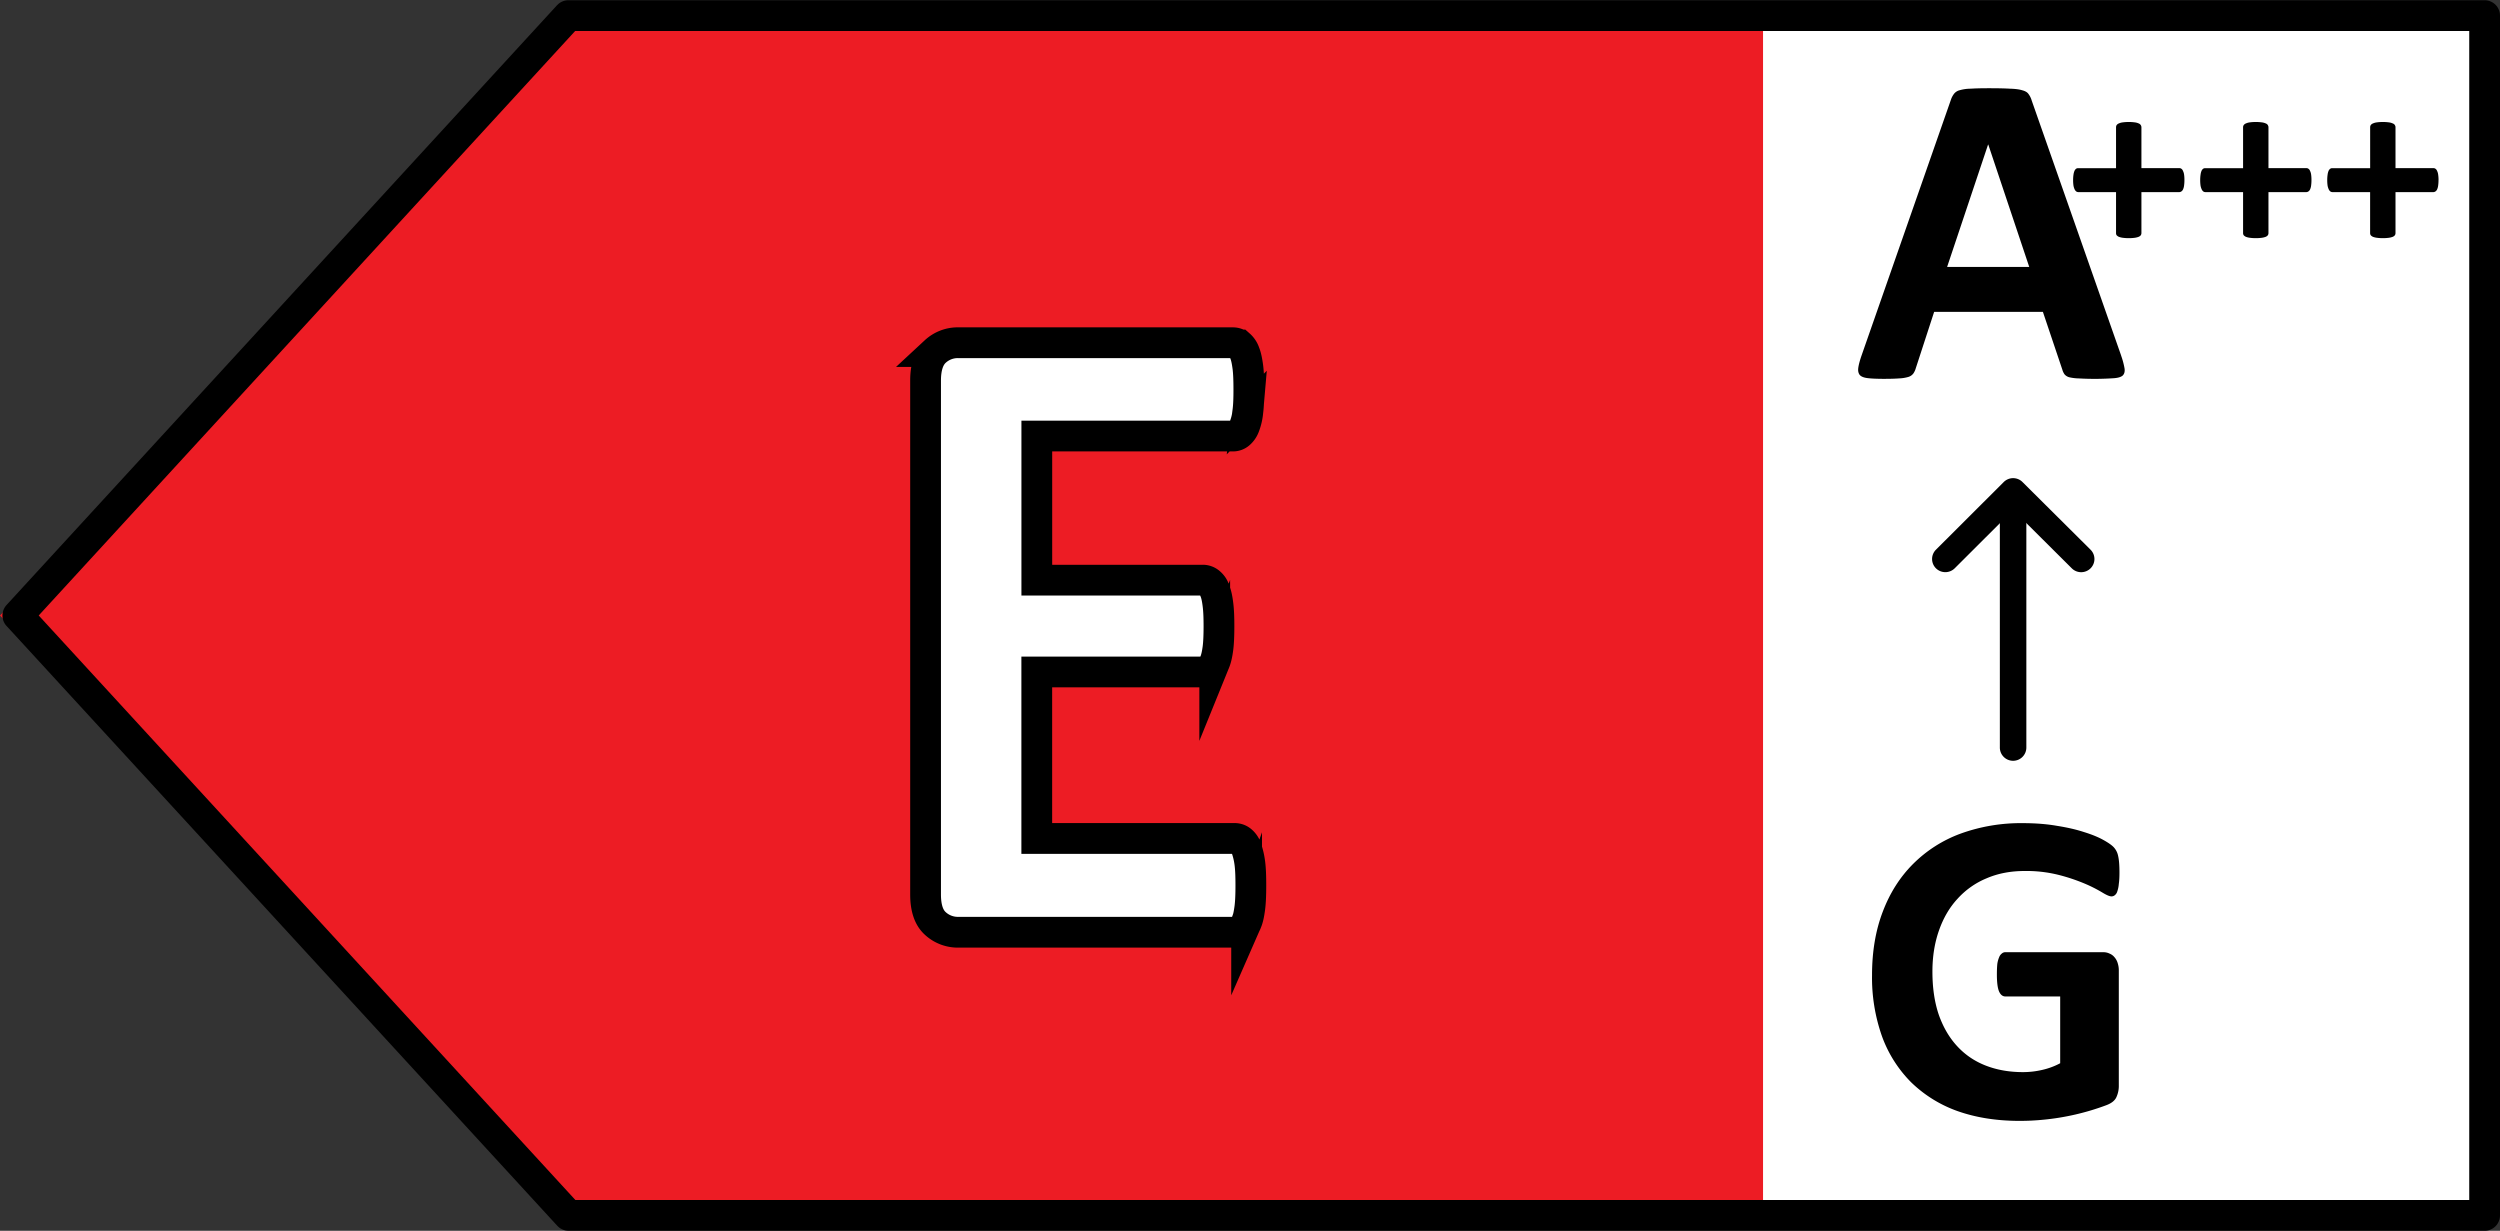
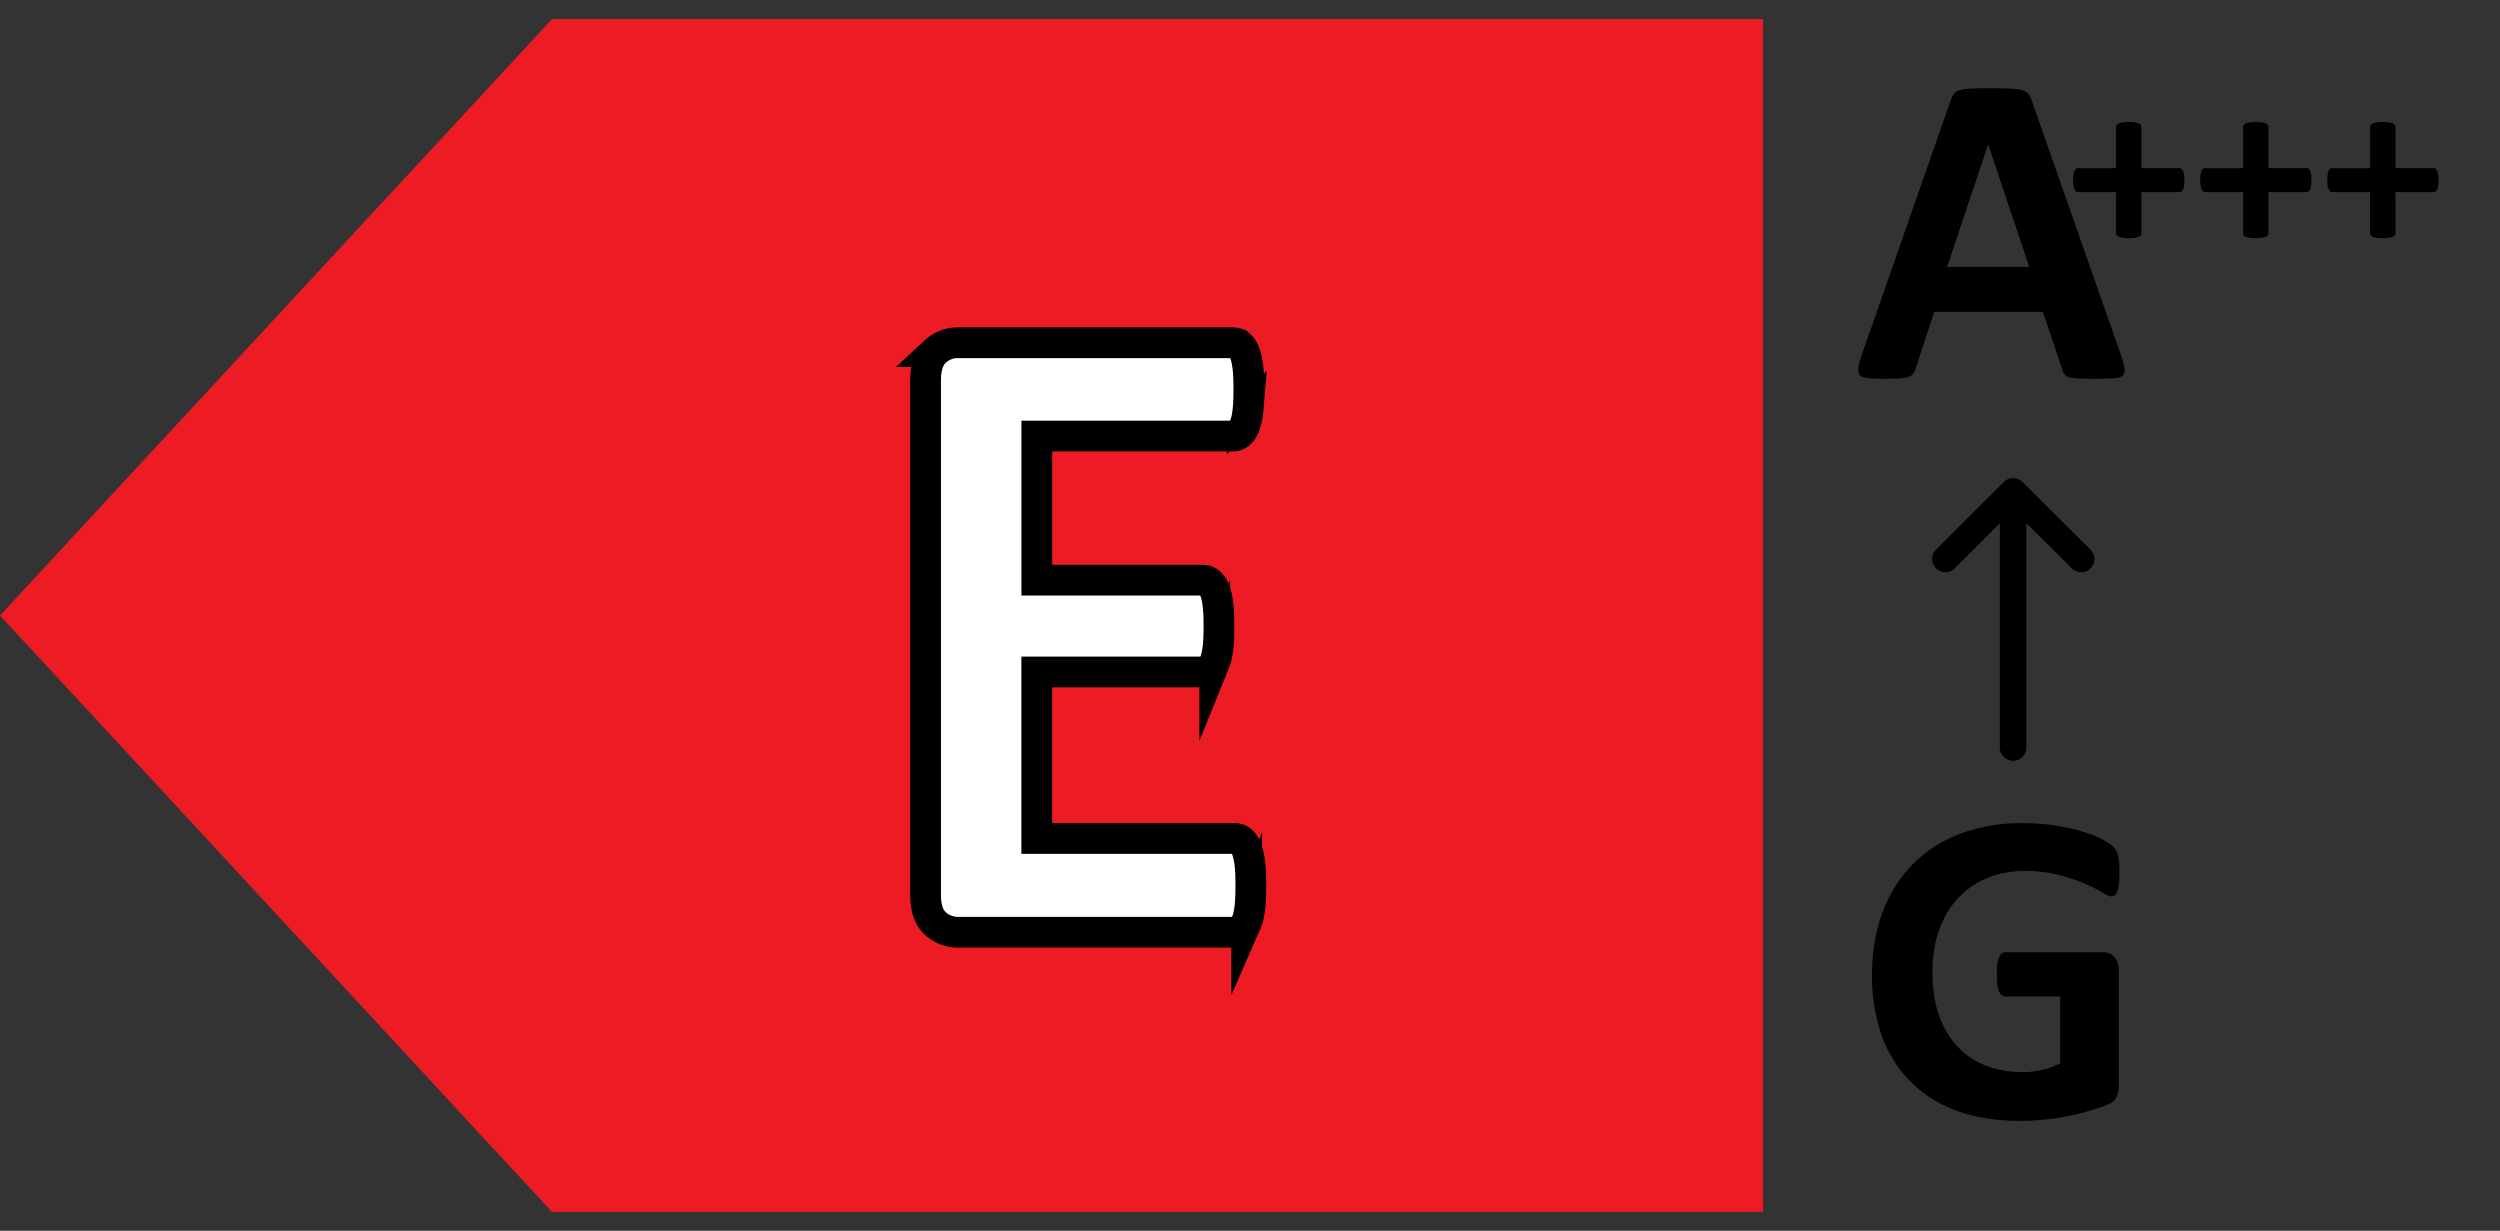
<svg xmlns="http://www.w3.org/2000/svg" width="65" height="32" fill="none" viewBox="0 0 65 32">
  <rect x="0" y="0" width="65" height="32" fill="#333333" stroke="none" />
  <g clip-path="url(#a)">
-     <path fill="#fff" d="M64.8.472H44.668v31.279h20.134V.472Z" />
    <path fill="#ED1C24" d="M14.35.498 0 16.003l14.35 15.505h31.489V.498h-31.49Z" />
    <path fill="#fff" stroke="#000" stroke-miterlimit="10" stroke-width=".8" d="M32.522 23.025c0 .23-.007.421-.026.574-.02.154-.045.281-.084.37a.516.516 0 0 1-.134.205.283.283 0 0 1-.18.064h-7.172a.863.863 0 0 1-.61-.23c-.168-.153-.251-.402-.251-.753V9.895c0-.345.083-.6.25-.754a.863.863 0 0 1 .61-.23h7.128c.064 0 .122.02.173.058a.472.472 0 0 1 .135.204c.039.096.064.223.084.377.019.153.025.35.025.587 0 .223-.006.408-.026.561a1.408 1.408 0 0 1-.083.37.472.472 0 0 1-.135.205.255.255 0 0 1-.173.064h-5.096v3.747h4.311a.27.27 0 0 1 .18.064.41.41 0 0 1 .135.204c.039.09.065.21.084.37.02.154.026.345.026.562 0 .217-.007.421-.026.568-.02.153-.045.268-.084.364a.536.536 0 0 1-.134.198.317.317 0 0 1-.18.057h-4.313V21.8h5.141a.27.27 0 0 1 .18.064.43.43 0 0 1 .135.21c.032.096.065.218.084.371.02.153.026.345.026.575v.006Z" />
    <path fill="#000" fill-rule="evenodd" d="M52.341 12.464c.19 0 .344.153.344.342v6.63a.343.343 0 0 1-.689 0v-6.63c0-.189.155-.342.345-.342Z" clip-rule="evenodd" />
    <path fill="#000" fill-rule="evenodd" d="M52.34 12.432c.092 0 .18.036.244.1l1.77 1.76a.341.341 0 0 1 0 .485.346.346 0 0 1-.487 0l-1.525-1.518-1.52 1.517a.346.346 0 0 1-.487 0 .341.341 0 0 1-.001-.483l1.763-1.76a.346.346 0 0 1 .244-.101Z" clip-rule="evenodd" />
    <path fill="#000" d="M55.106 22.692c0 .112-.005.208-.017.29a.763.763 0 0 1-.04.196.191.191 0 0 1-.065.098.132.132 0 0 1-.087.03c-.05 0-.132-.036-.244-.105a3.648 3.648 0 0 0-.448-.226 4.797 4.797 0 0 0-.67-.225 3.438 3.438 0 0 0-.895-.104c-.365 0-.694.063-.989.19a2.095 2.095 0 0 0-.756.533c-.21.227-.37.503-.483.827-.112.32-.169.675-.169 1.064 0 .428.056.806.169 1.134.116.324.277.596.483.816.205.22.452.386.739.497.29.112.61.168.96.168.17 0 .339-.019.505-.058.167-.038.322-.096.466-.173v-1.736H52.14c-.07 0-.124-.042-.163-.127-.039-.089-.058-.237-.058-.445 0-.108.004-.199.011-.272a.69.69 0 0 1 .047-.174.221.221 0 0 1 .07-.098.14.14 0 0 1 .093-.035h2.542c.062 0 .116.012.163.035.05.02.093.05.128.092a.41.41 0 0 1 .087.157.62.62 0 0 1 .029.202v2.98a.7.7 0 0 1-.064.306c-.039.085-.122.152-.25.202a6.394 6.394 0 0 1-1.652.382c-.202.02-.406.03-.611.03-.601 0-1.14-.086-1.617-.255a3.326 3.326 0 0 1-1.204-.747 3.272 3.272 0 0 1-.757-1.191 4.57 4.57 0 0 1-.261-1.597c0-.613.093-1.163.279-1.649.186-.49.45-.904.791-1.244a3.409 3.409 0 0 1 1.233-.786 4.587 4.587 0 0 1 1.617-.272c.326 0 .623.023.89.07.268.042.5.096.699.161.201.062.368.13.5.203.132.073.223.137.273.19a.467.467 0 0 1 .117.232c.023.097.034.241.034.434Zm.044-13.444a2 2 0 0 1 .088.33c.012.08-.004.142-.047.185-.042.038-.118.062-.226.07a7.215 7.215 0 0 1-.913.006 1.202 1.202 0 0 1-.25-.03.246.246 0 0 1-.123-.075.394.394 0 0 1-.058-.122l-.506-1.504h-2.827l-.477 1.464a.46.46 0 0 1-.064.139.255.255 0 0 1-.123.087.965.965 0 0 1-.238.04c-.1.008-.235.012-.402.012-.178 0-.318-.006-.418-.018-.101-.011-.17-.038-.21-.08-.038-.047-.052-.11-.04-.192.011-.08.04-.189.087-.324l2.32-6.64a.533.533 0 0 1 .082-.157.265.265 0 0 1 .146-.093 1.06 1.06 0 0 1 .285-.04c.12-.008.279-.012.477-.012.229 0 .41.004.547.012.135.004.24.017.314.04.077.02.132.05.163.093a.52.52 0 0 1 .087.174l2.327 6.635Zm-3.455-5.49h-.005L50.625 6.94h2.135l-1.065-3.182Zm5.1.926a.966.966 0 0 1-.01.147.337.337 0 0 1-.028.098.132.132 0 0 1-.044.05.1.1 0 0 1-.054.016h-.982v1.064c0 .021-.006.04-.016.057a.143.143 0 0 1-.054.04.442.442 0 0 1-.1.026 1.1 1.1 0 0 1-.159.01 1.1 1.1 0 0 1-.158-.01.442.442 0 0 1-.1-.025.18.18 0 0 1-.058-.041.104.104 0 0 1-.015-.057V4.995h-.98a.1.1 0 0 1-.053-.016.148.148 0 0 1-.041-.05.408.408 0 0 1-.032-.098.966.966 0 0 1-.01-.147.94.94 0 0 1 .01-.145.379.379 0 0 1 .026-.097.143.143 0 0 1 .04-.053.085.085 0 0 1 .051-.016h.989V3.31c0-.02.005-.04.015-.056a.122.122 0 0 1 .057-.044.345.345 0 0 1 .101-.028 1.1 1.1 0 0 1 .158-.01 1.1 1.1 0 0 1 .158.01.345.345 0 0 1 .101.028.108.108 0 0 1 .07.1v1.062h.991a.08.08 0 0 1 .048.016.11.11 0 0 1 .04.053.3.3 0 0 1 .03.097.94.94 0 0 1 .009.145Zm3.303 0a.967.967 0 0 1-.01.147.334.334 0 0 1-.028.098.131.131 0 0 1-.044.05.1.1 0 0 1-.054.016h-.982v1.064c0 .021-.005.04-.016.057a.143.143 0 0 1-.053.04.44.44 0 0 1-.102.026 1.1 1.1 0 0 1-.157.01 1.1 1.1 0 0 1-.158-.01.44.44 0 0 1-.101-.025.18.18 0 0 1-.057-.041.104.104 0 0 1-.016-.057V4.995h-.98a.1.1 0 0 1-.053-.016.146.146 0 0 1-.04-.05.408.408 0 0 1-.032-.098.966.966 0 0 1-.01-.147.94.94 0 0 1 .01-.145.378.378 0 0 1 .025-.097.143.143 0 0 1 .04-.053.085.085 0 0 1 .051-.016h.989V3.31c0-.02.005-.04.016-.056a.123.123 0 0 1 .057-.044.344.344 0 0 1 .1-.028 1.1 1.1 0 0 1 .158-.01 1.1 1.1 0 0 1 .158.01.345.345 0 0 1 .102.028c.025.01.043.025.053.044.01.017.016.035.016.056v1.062h.992a.08.08 0 0 1 .047.016.11.11 0 0 1 .041.053.298.298 0 0 1 .029.097c.006.04.009.088.009.145Zm3.303 0a.966.966 0 0 1-.01.147.337.337 0 0 1-.028.098.132.132 0 0 1-.044.05.1.1 0 0 1-.053.016h-.983v1.064c0 .021-.005.04-.016.057a.143.143 0 0 1-.053.04.442.442 0 0 1-.101.026 1.1 1.1 0 0 1-.158.01 1.1 1.1 0 0 1-.158-.01.442.442 0 0 1-.101-.025.18.18 0 0 1-.057-.041.104.104 0 0 1-.016-.057V4.995h-.979a.1.1 0 0 1-.053-.016.148.148 0 0 1-.041-.05.408.408 0 0 1-.032-.098.966.966 0 0 1-.01-.147.94.94 0 0 1 .01-.145.379.379 0 0 1 .025-.097.143.143 0 0 1 .041-.053.085.085 0 0 1 .05-.016h.99V3.31c0-.02.005-.04.015-.056a.122.122 0 0 1 .057-.044.345.345 0 0 1 .101-.028 1.1 1.1 0 0 1 .158-.01 1.1 1.1 0 0 1 .158.01.345.345 0 0 1 .1.028c.026.01.044.025.054.044a.099.099 0 0 1 .016.056v1.062h.992a.08.08 0 0 1 .047.016.11.11 0 0 1 .041.053.3.3 0 0 1 .029.097.94.94 0 0 1 .01.145Z" />
-     <path stroke="#000" stroke-linecap="round" stroke-linejoin="round" stroke-width=".8" d="M.463 16.003 14.778.406H64.6V31.6H14.784L.464 16.003Z" />
  </g>
  <defs>
    <clipPath id="a">
      <path fill="#fff" d="M0 0h65v32H0z" />
    </clipPath>
  </defs>
</svg>